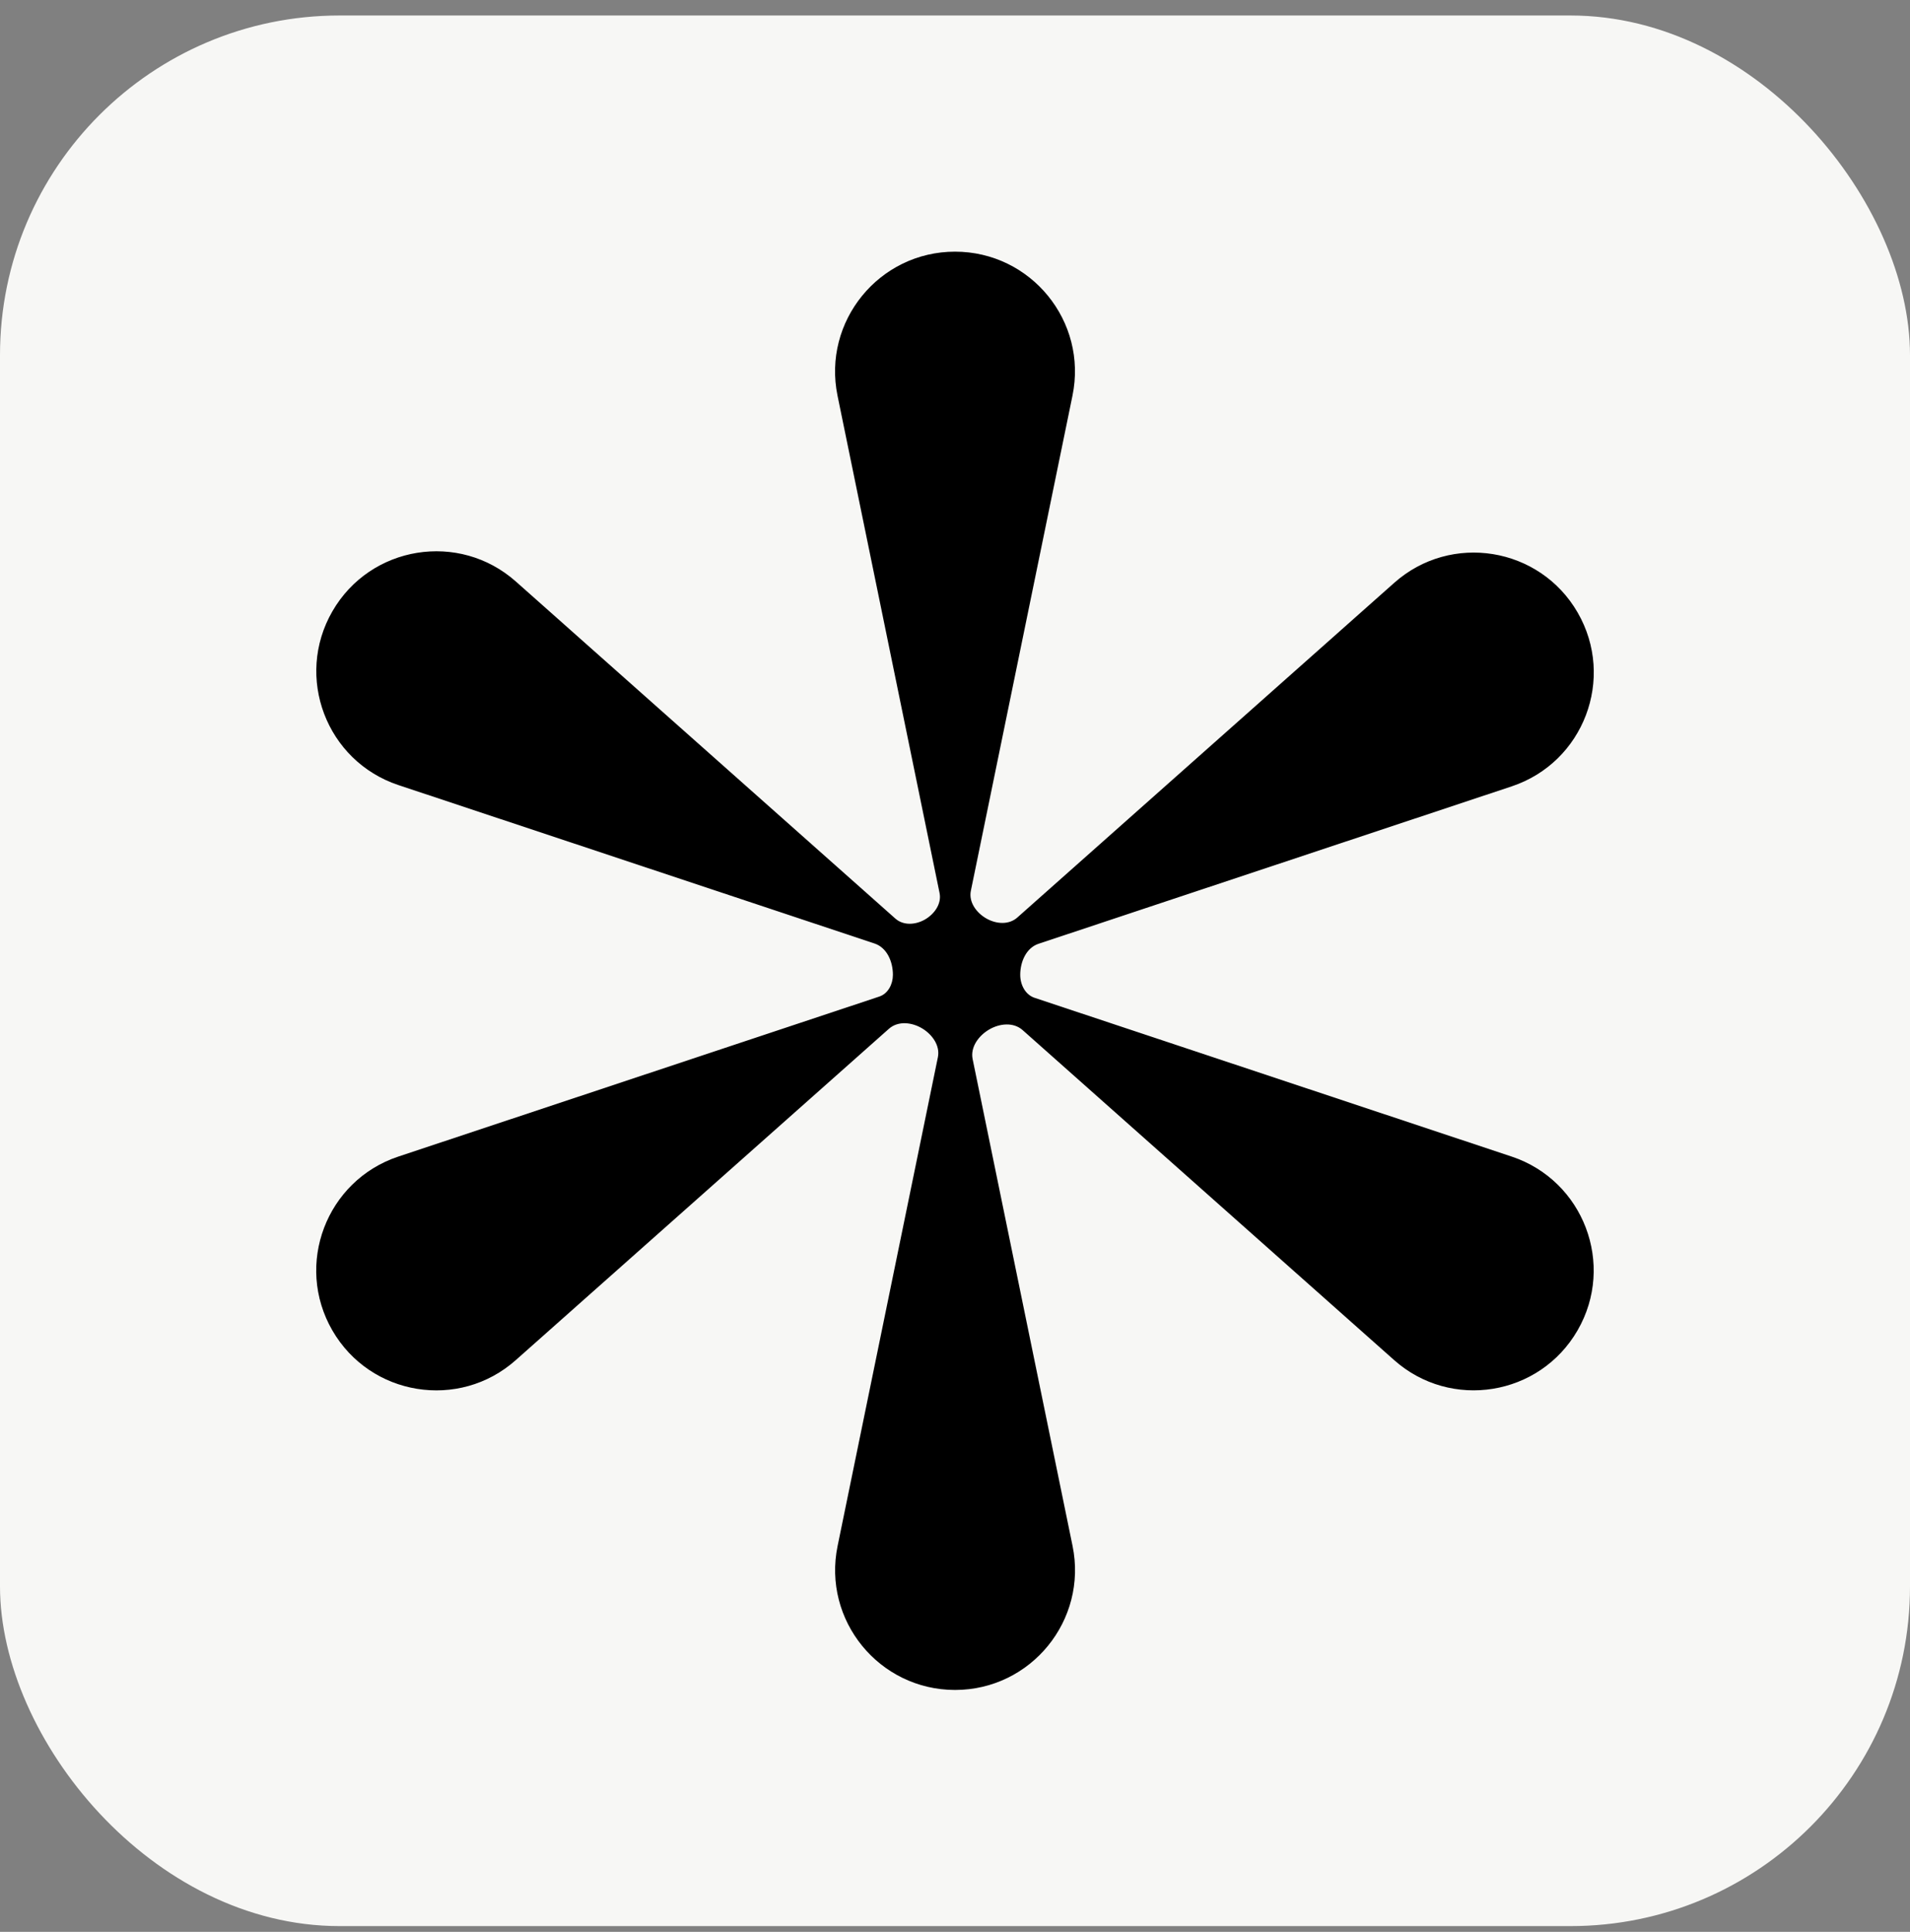
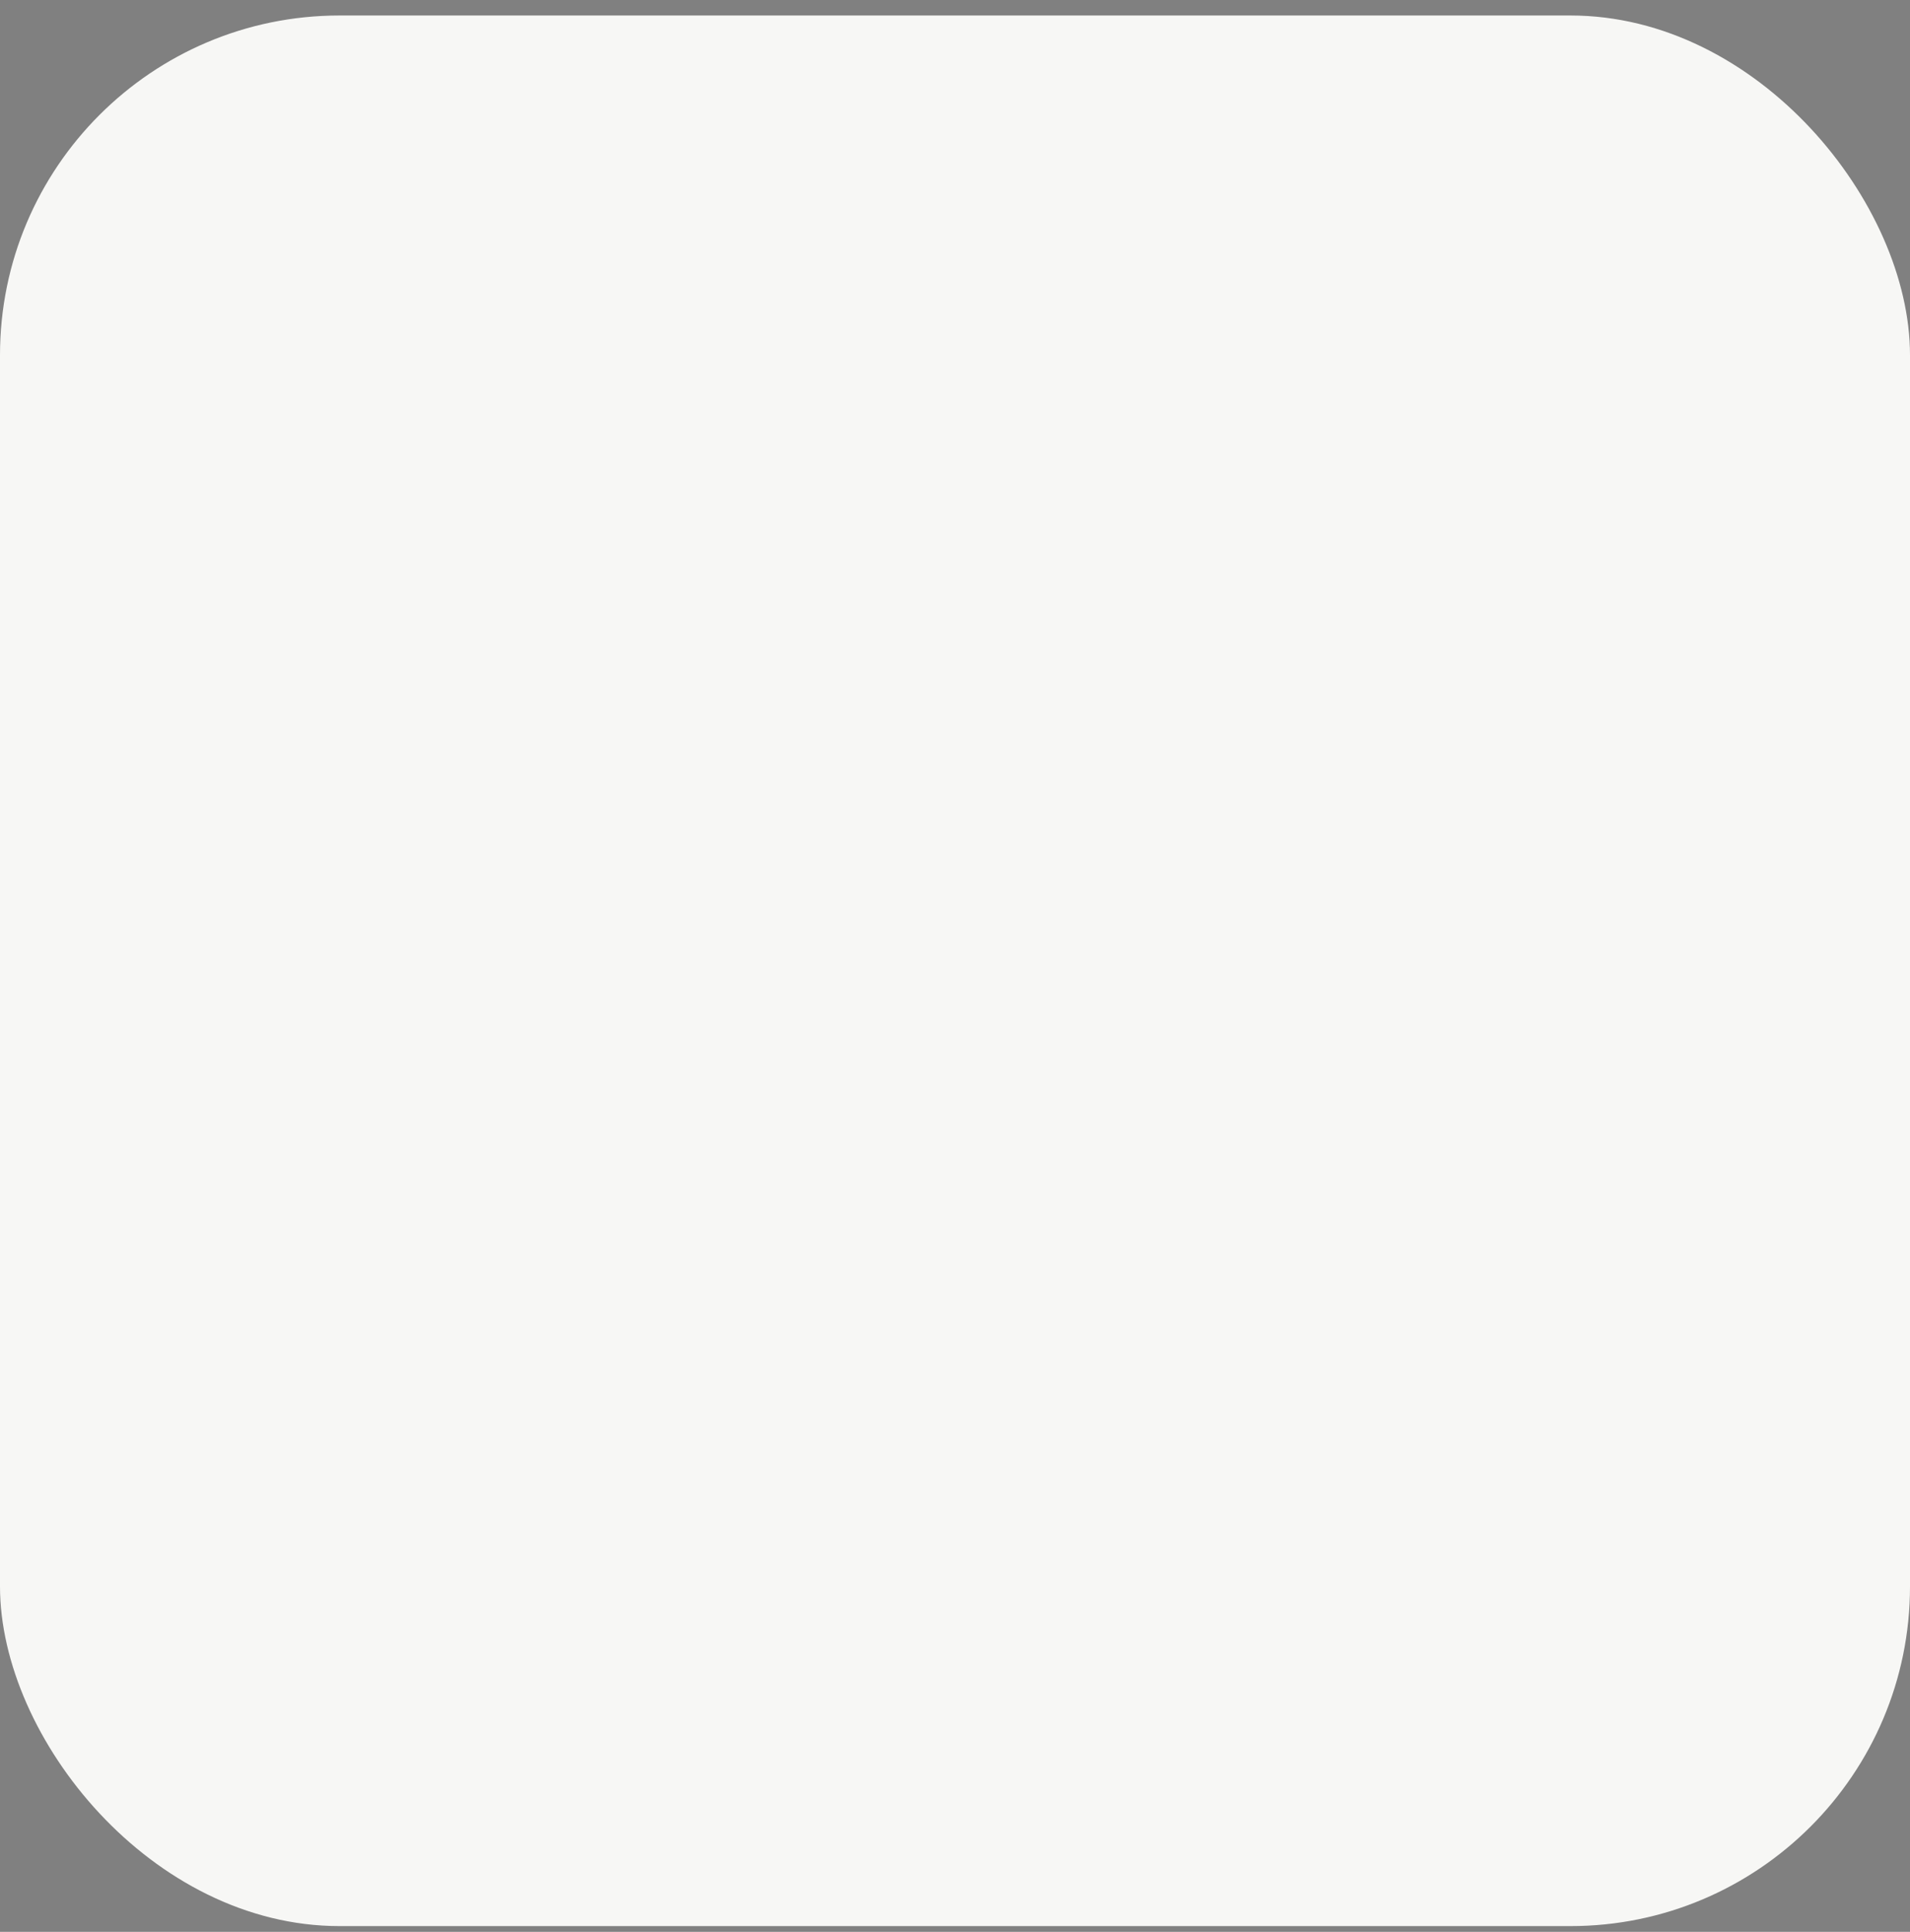
<svg xmlns="http://www.w3.org/2000/svg" width="90" height="91" viewBox="0 0 90 91" fill="none">
  <rect x="0" y="0" width="90" height="91" fill="#808080" stroke="none" />
  <rect y="0.73" width="90" height="90" rx="16" fill="#F7F7F5" />
-   <path d="M43.583 43.315C44.031 43.057 44.377 42.572 44.273 42.066L39.465 18.642C38.746 15.138 41.426 11.855 45 11.855C48.578 11.855 51.258 15.138 50.535 18.642L45.747 41.962C45.636 42.503 46.023 43.019 46.508 43.283C46.966 43.532 47.547 43.567 47.936 43.221L65.695 27.456C68.367 25.08 72.551 25.757 74.34 28.855C76.129 31.954 74.625 35.913 71.231 37.042L48.937 44.457C48.355 44.651 48.074 45.305 48.074 45.919C48.074 46.384 48.309 46.856 48.751 47.003L71.227 54.48C74.621 55.609 76.125 59.569 74.336 62.667C72.547 65.765 68.367 66.442 65.691 64.067L48.187 48.524C47.754 48.14 47.099 48.206 46.601 48.501C46.109 48.793 45.716 49.329 45.831 49.89L50.539 72.819C51.258 76.323 48.578 79.606 45.004 79.606C41.426 79.606 38.746 76.323 39.469 72.819L44.194 49.8C44.303 49.266 43.944 48.752 43.483 48.462C42.989 48.152 42.324 48.074 41.887 48.461L24.305 64.068C21.633 66.444 17.449 65.767 15.66 62.669C13.871 59.57 15.375 55.611 18.77 54.481L41.429 46.945C41.849 46.805 42.074 46.36 42.074 45.919C42.074 45.298 41.794 44.638 41.205 44.443L18.773 36.981C15.379 35.852 13.875 31.892 15.664 28.794C17.453 25.696 21.633 25.019 24.309 27.394L42.189 43.27C42.57 43.608 43.141 43.568 43.583 43.315Z" fill="black" />
</svg>